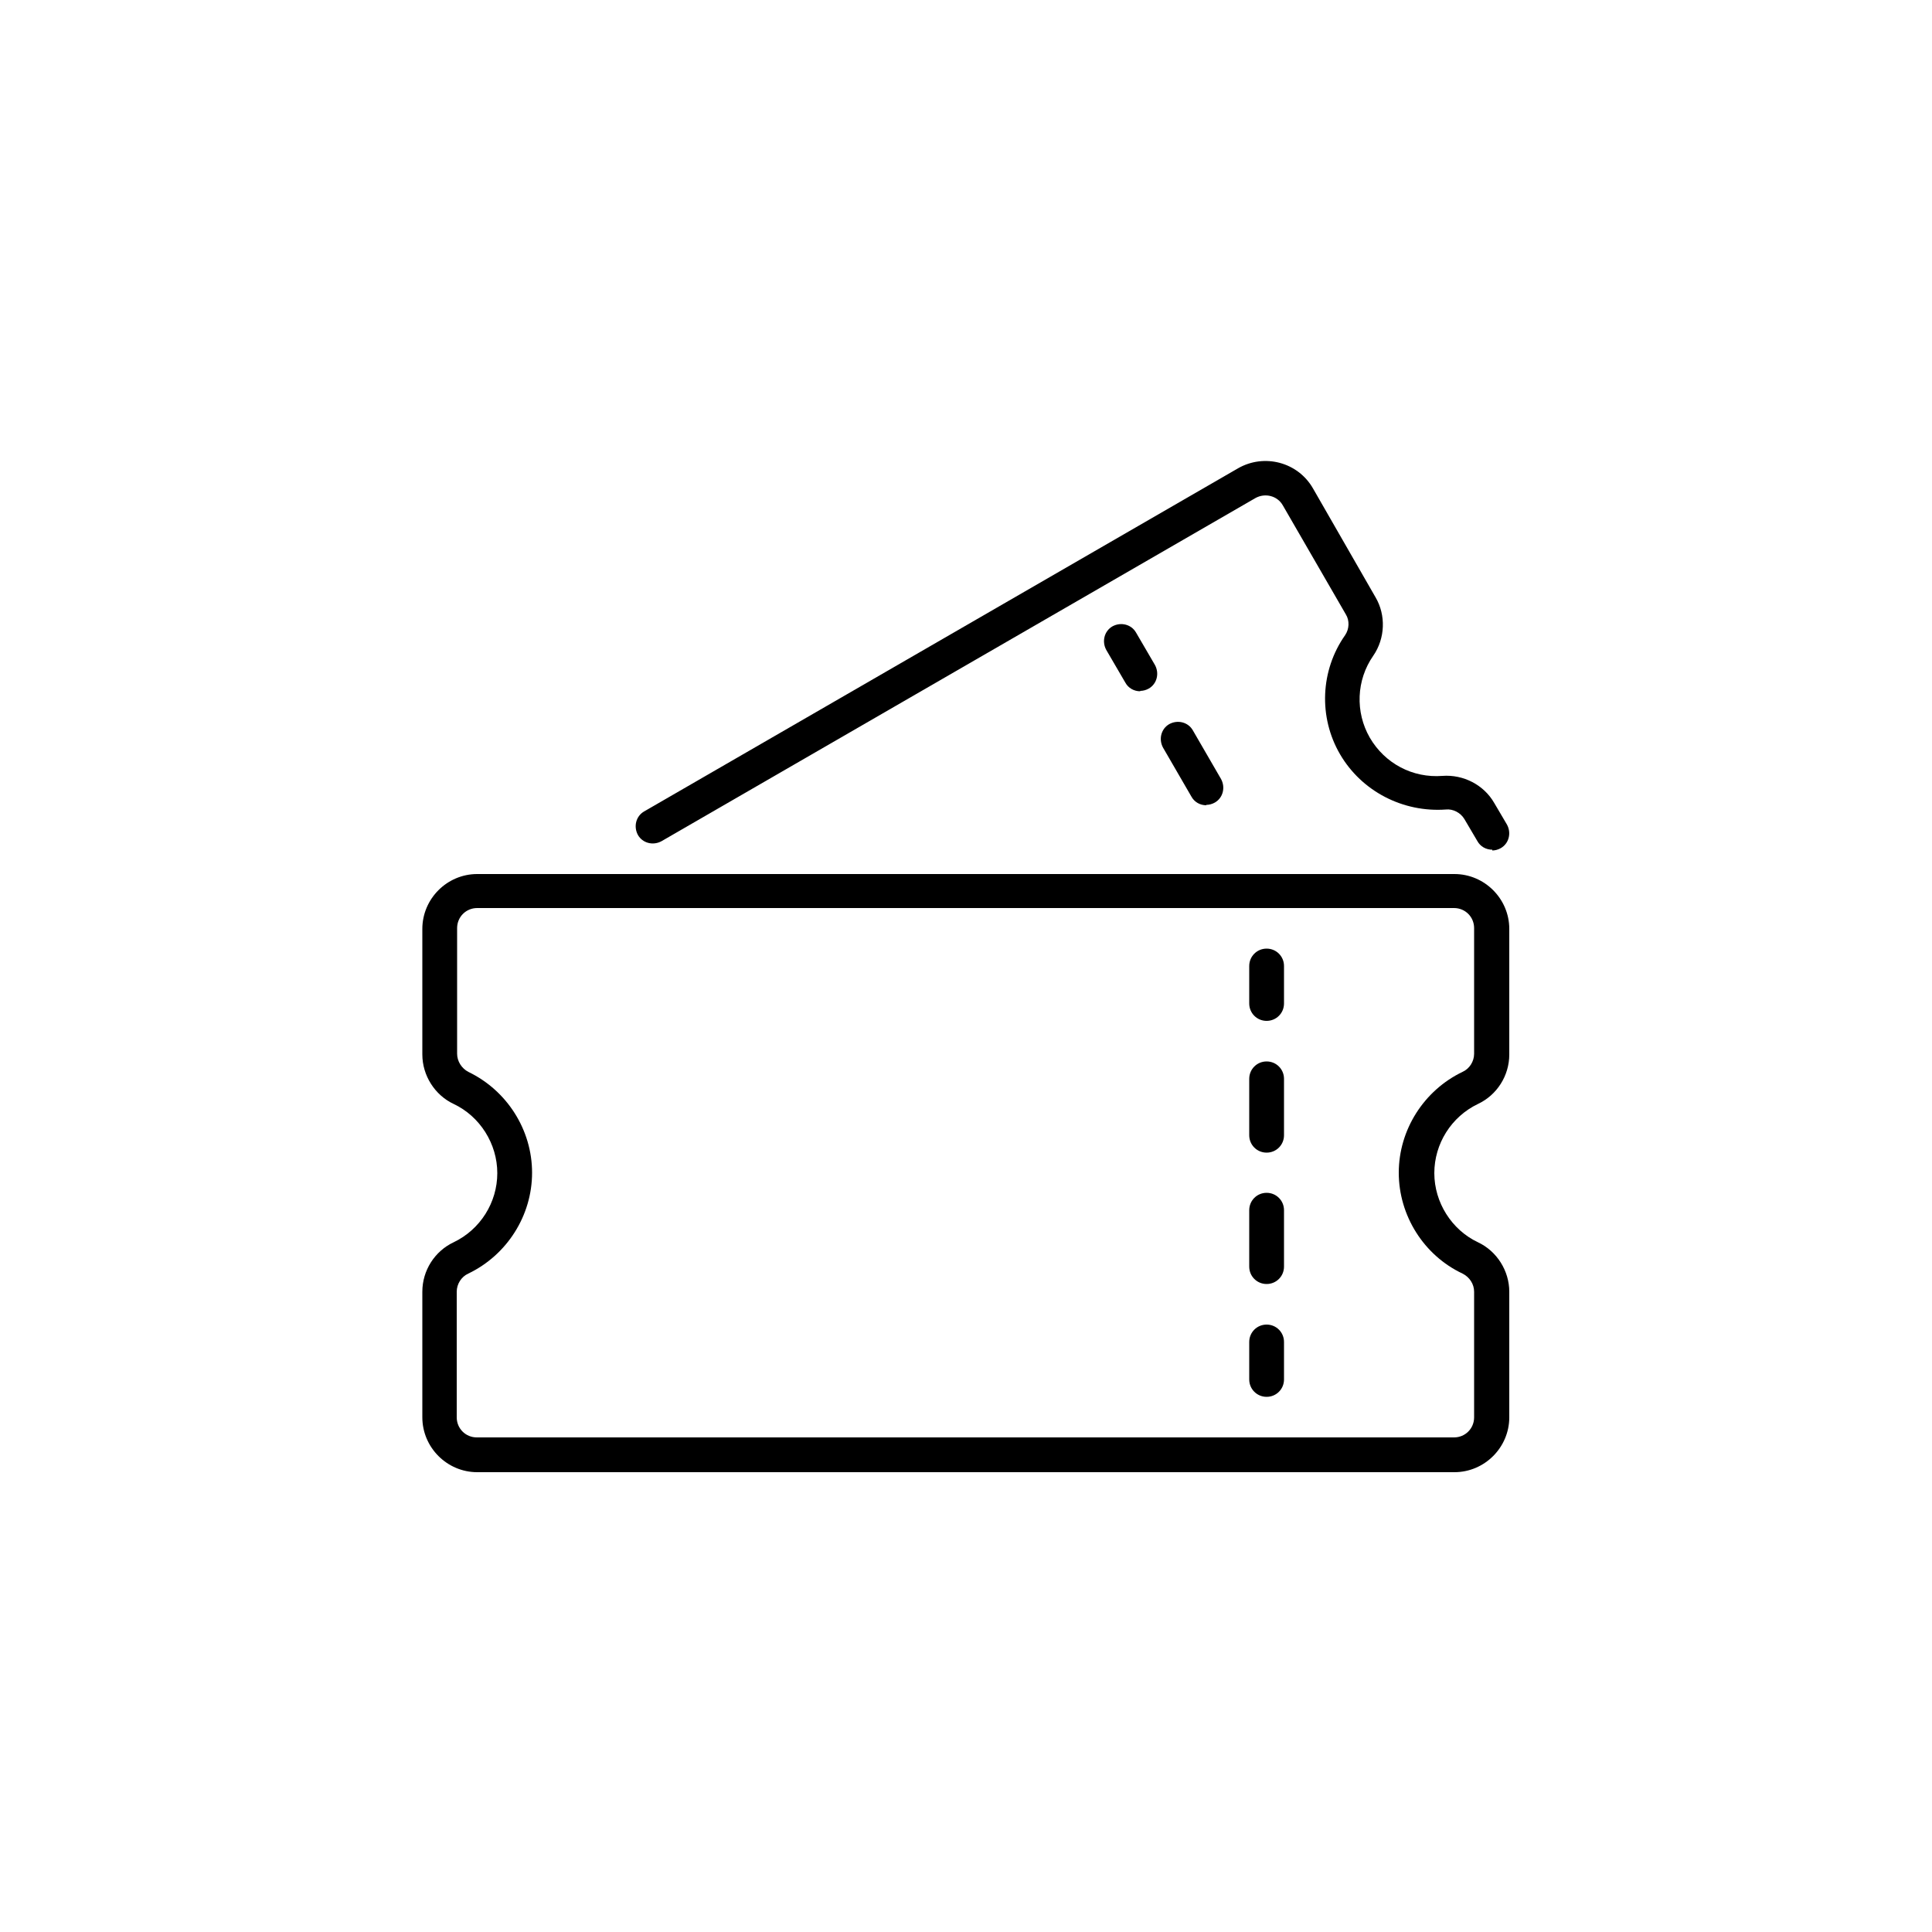
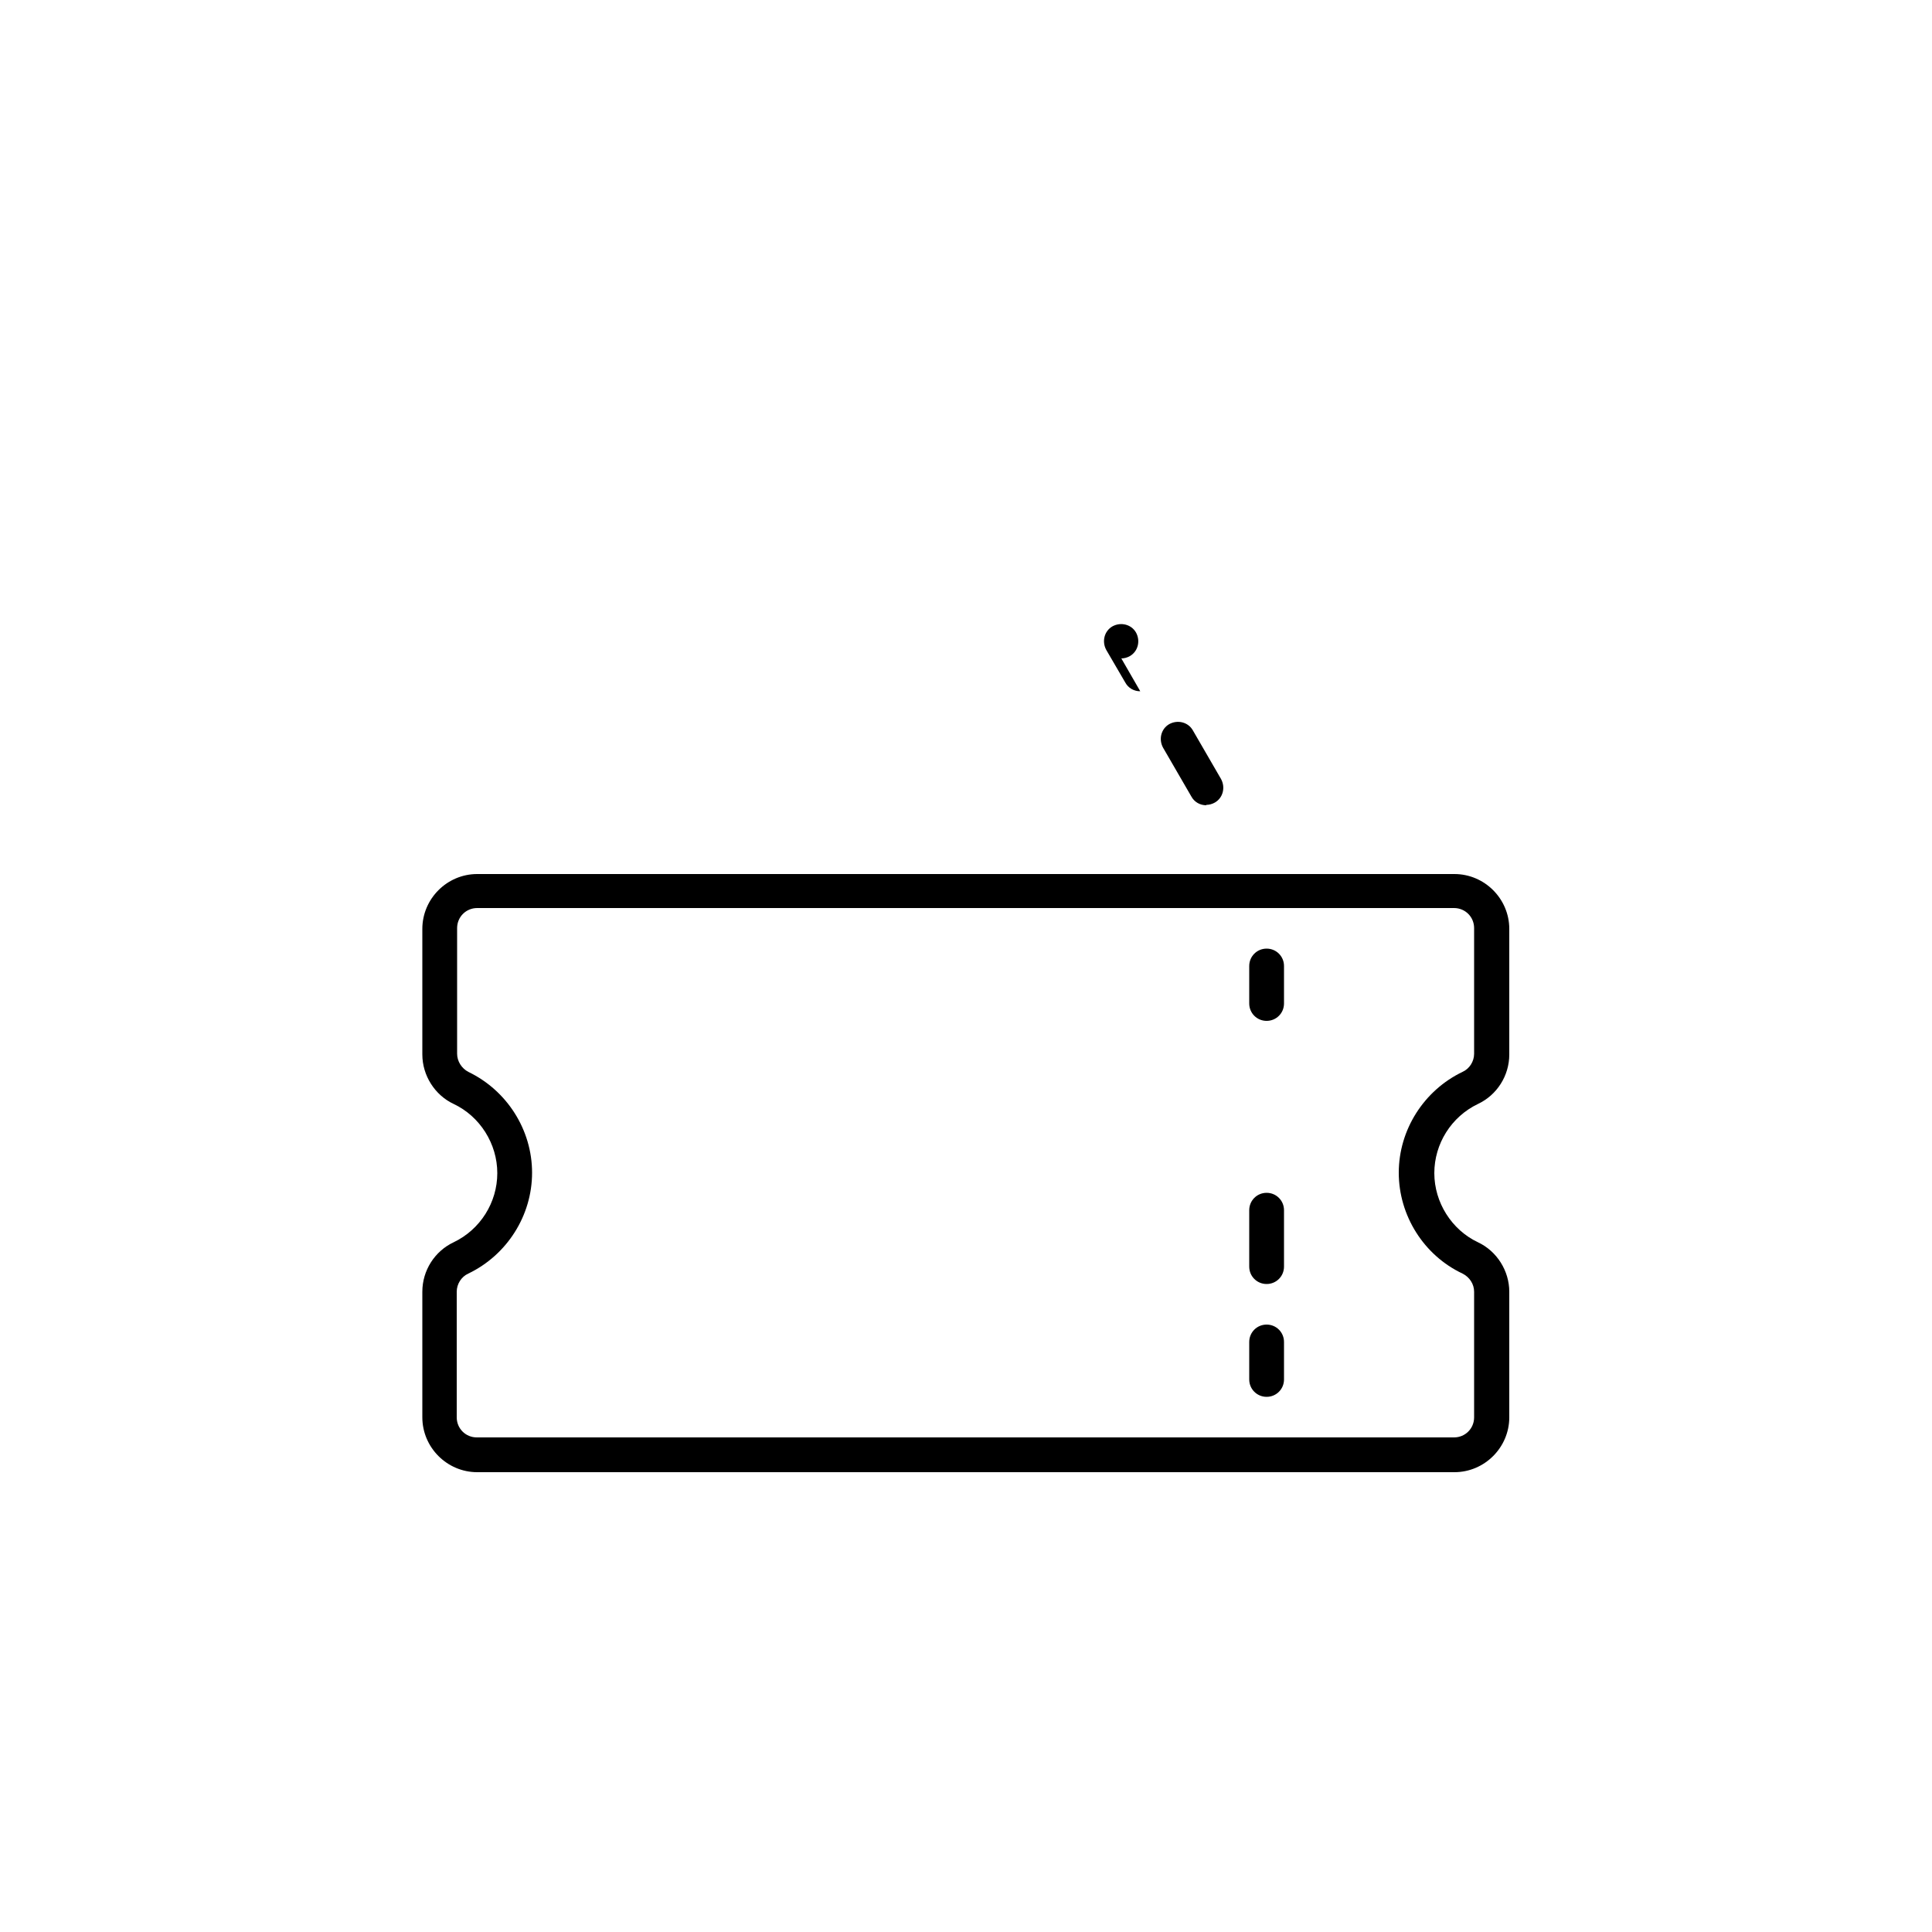
<svg xmlns="http://www.w3.org/2000/svg" id="1560656142" version="1.1" viewBox="0 0 50 50" class="svg u_1560656142" data-icon-custom="true" data-icon-name="Rauhes_Haus_Icons_V1_IB_geschlossene_Pfade_Ticket.svg">
  <path d="M37.65,38.1H12.35c-.78,0-1.42-.64-1.42-1.42v-3.25c0-.55.32-1.05.81-1.28.69-.33,1.13-1.03,1.13-1.79s-.45-1.47-1.13-1.79c-.49-.23-.81-.74-.81-1.28v-3.25c0-.78.64-1.42,1.42-1.42h25.29c.78,0,1.42.64,1.42,1.42v3.25c0,.55-.32,1.05-.81,1.28-.69.33-1.13,1.03-1.13,1.79s.45,1.47,1.13,1.79c.49.23.81.74.81,1.28v3.25c0,.78-.64,1.42-1.42,1.42ZM12.35,23.5c-.29,0-.52.23-.52.52v3.25c0,.2.12.38.29.47,1,.48,1.65,1.5,1.65,2.61s-.65,2.13-1.65,2.61c-.18.08-.3.27-.3.47v3.25c0,.29.23.52.52.52h25.29c.29,0,.52-.23.52-.52v-3.25c0-.2-.12-.38-.3-.47-1-.47-1.65-1.5-1.65-2.61s.65-2.13,1.65-2.61c.18-.08.3-.27.3-.47v-3.25c0-.29-.23-.52-.52-.52H12.35Z" />
  <path d="M32.78,26.42c-.25,0-.45-.2-.45-.45v-.97c0-.25.2-.45.45-.45s.45.2.45.45v.97c0,.25-.2.45-.45.45Z" />
-   <path d="M32.78,29.83c-.25,0-.45-.2-.45-.45v-1.46c0-.25.2-.45.45-.45s.45.2.45.45v1.46c0,.25-.2.45-.45.45Z" />
  <path d="M32.78,33.23c-.25,0-.45-.2-.45-.45v-1.46c0-.25.2-.45.45-.45s.45.2.45.45v1.46c0,.25-.2.45-.45.45Z" />
  <path d="M32.78,36.15c-.25,0-.45-.2-.45-.45v-.97c0-.25.2-.45.45-.45s.45.2.45.45v.97c0,.25-.2.45-.45.45Z" />
  <g>
-     <path d="M38.62,21.99c-.16,0-.31-.08-.39-.23l-.33-.56c-.1-.17-.3-.27-.48-.25-1.11.08-2.18-.47-2.74-1.43-.56-.96-.51-2.17.13-3.08.11-.16.12-.38.02-.54l-1.63-2.82c-.14-.25-.46-.33-.71-.19l-15.37,8.88c-.22.12-.49.05-.61-.16-.12-.22-.05-.49.16-.61l15.37-8.88c.68-.39,1.55-.16,1.94.52l1.62,2.82c.27.46.25,1.06-.06,1.51-.44.63-.47,1.46-.09,2.12.39.67,1.11,1.05,1.88.99.54-.04,1.07.23,1.34.7l.33.56c.12.22.05.49-.16.61-.07.04-.15.06-.22.06Z" />
-     <path d="M29.51,17.89c-.16,0-.31-.08-.39-.23l-.49-.84c-.12-.22-.05-.49.16-.61.22-.12.49-.05.61.16l.49.84c.12.22.05.49-.16.61-.07.04-.15.06-.22.06Z" />
+     <path d="M29.51,17.89c-.16,0-.31-.08-.39-.23l-.49-.84c-.12-.22-.05-.49.16-.61.22-.12.49-.05.61.16c.12.22.05.49-.16.61-.07.04-.15.06-.22.06Z" />
    <path d="M31.22,20.84c-.16,0-.31-.08-.39-.23l-.73-1.26c-.12-.22-.05-.49.16-.61.22-.12.49-.05.61.16l.73,1.26c.12.22.05.49-.16.61-.07.04-.15.06-.22.06Z" />
  </g>
</svg>